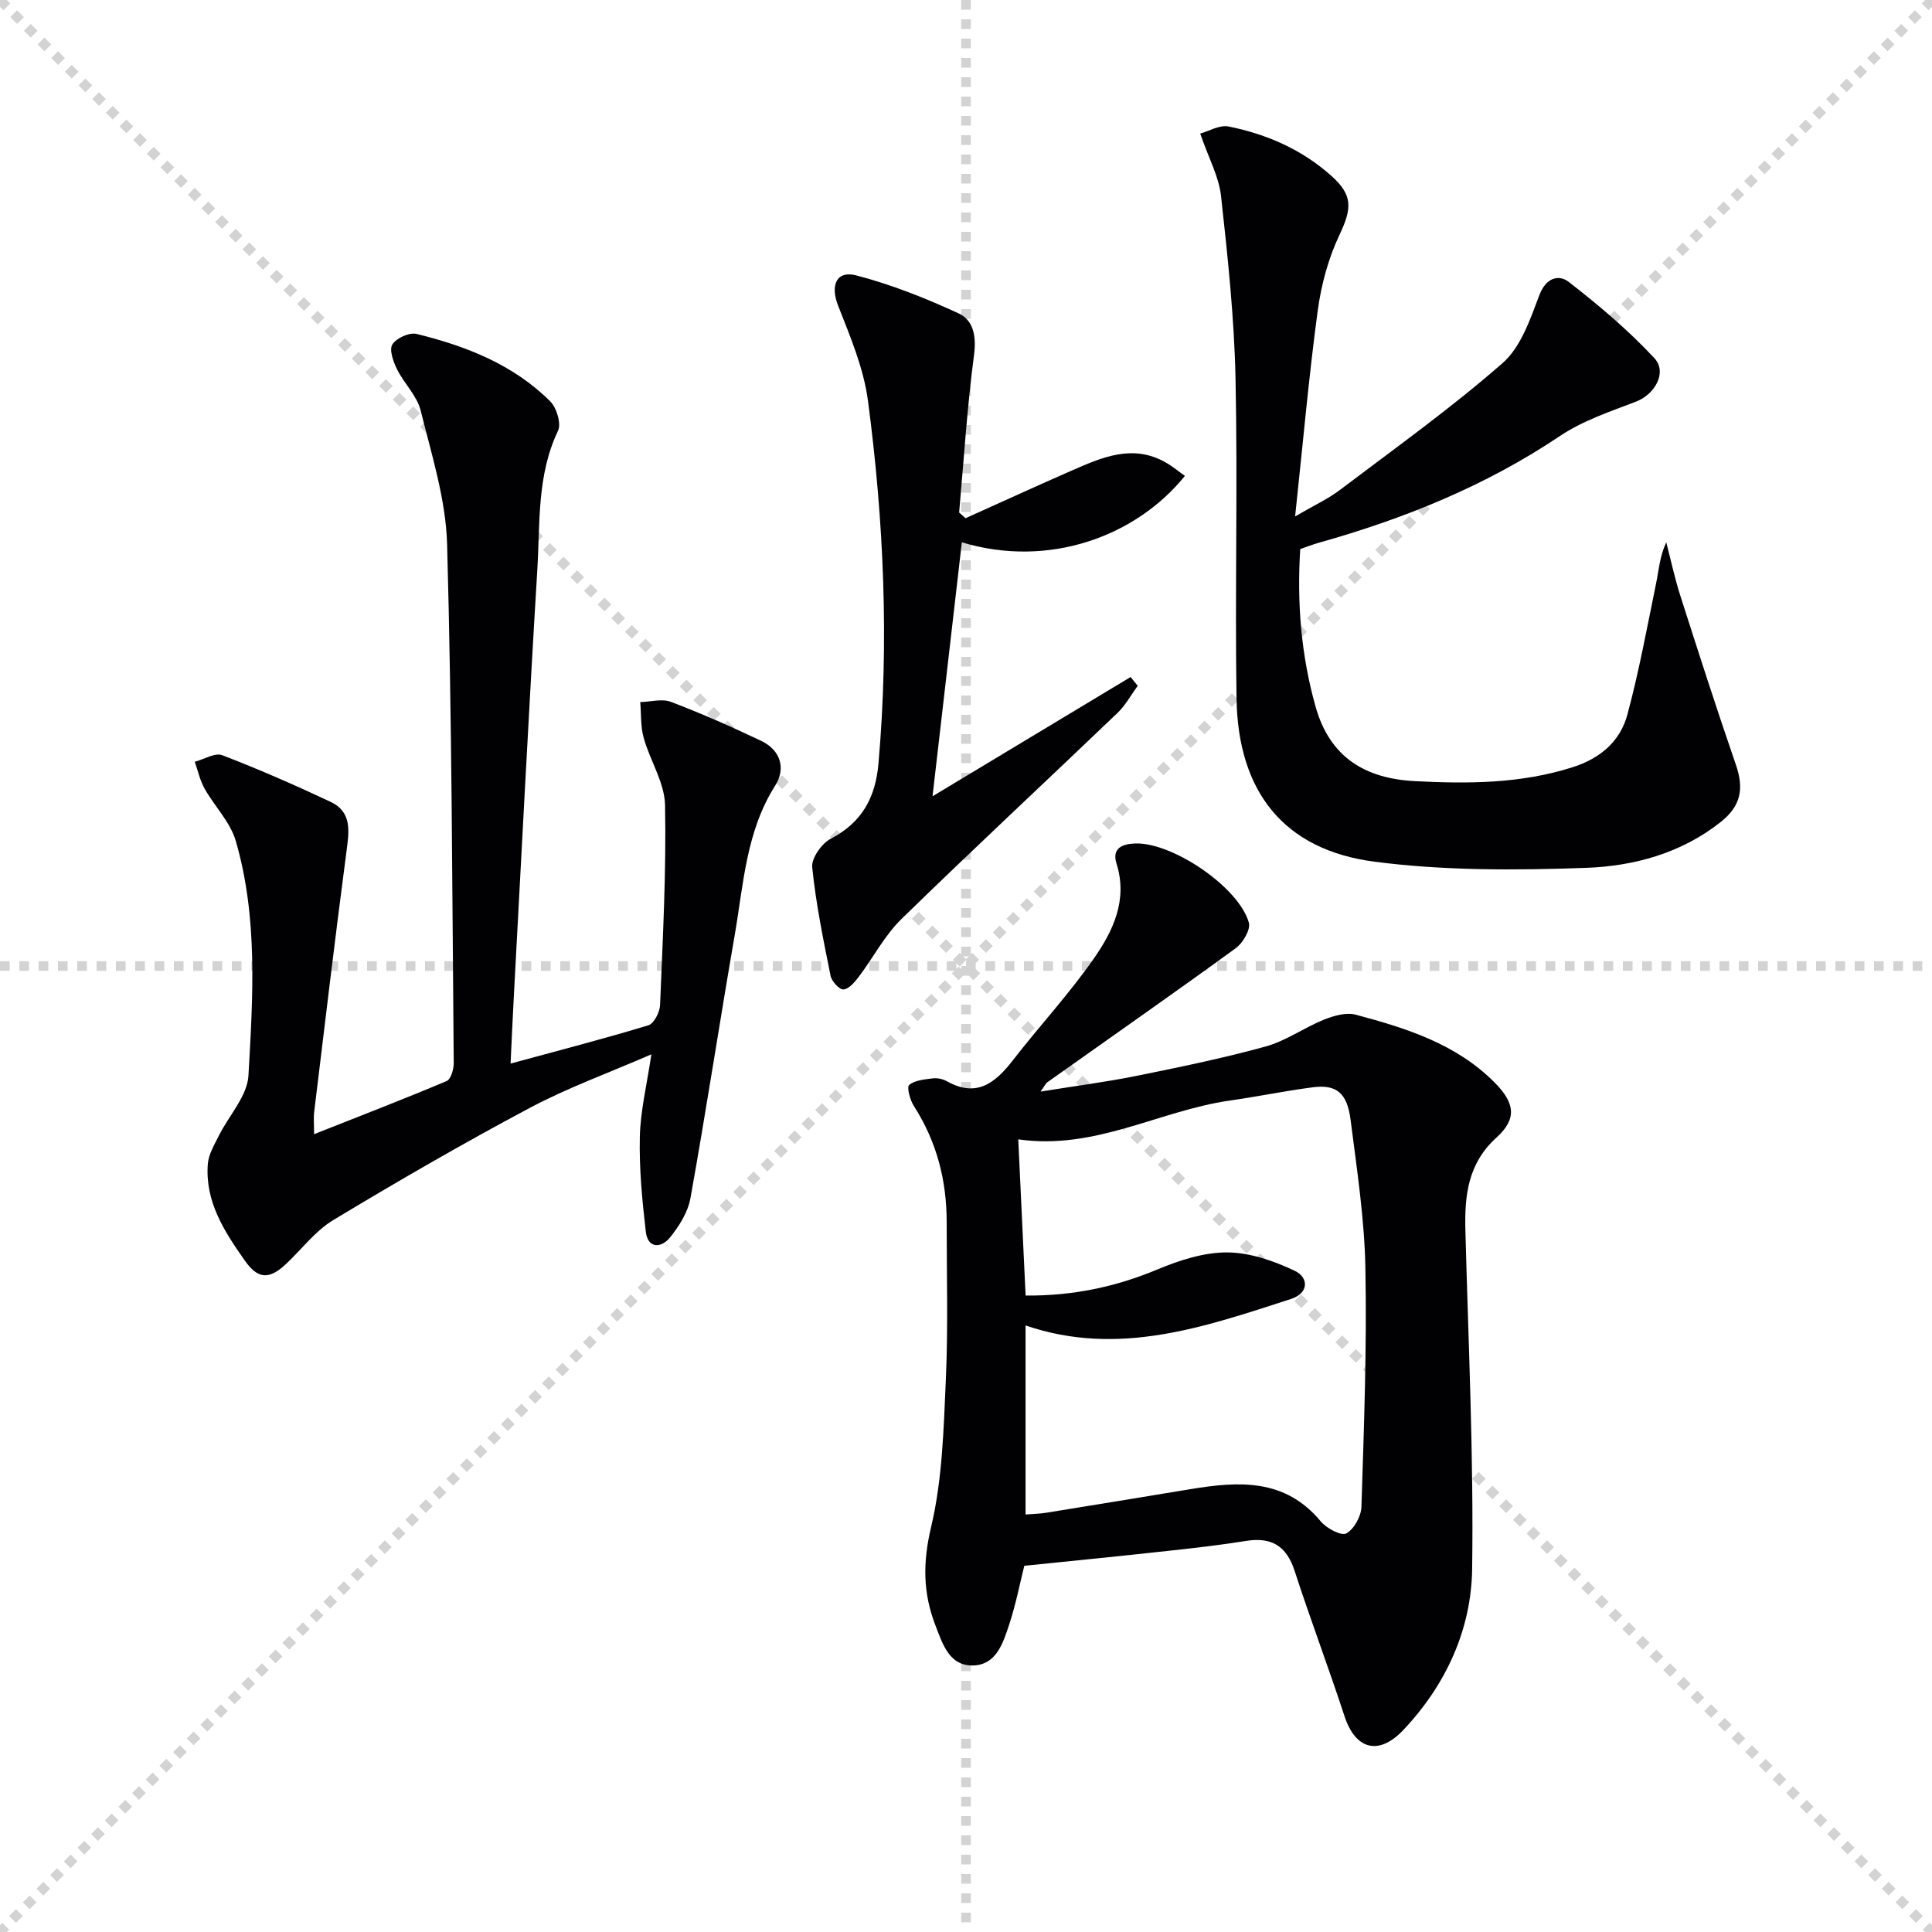
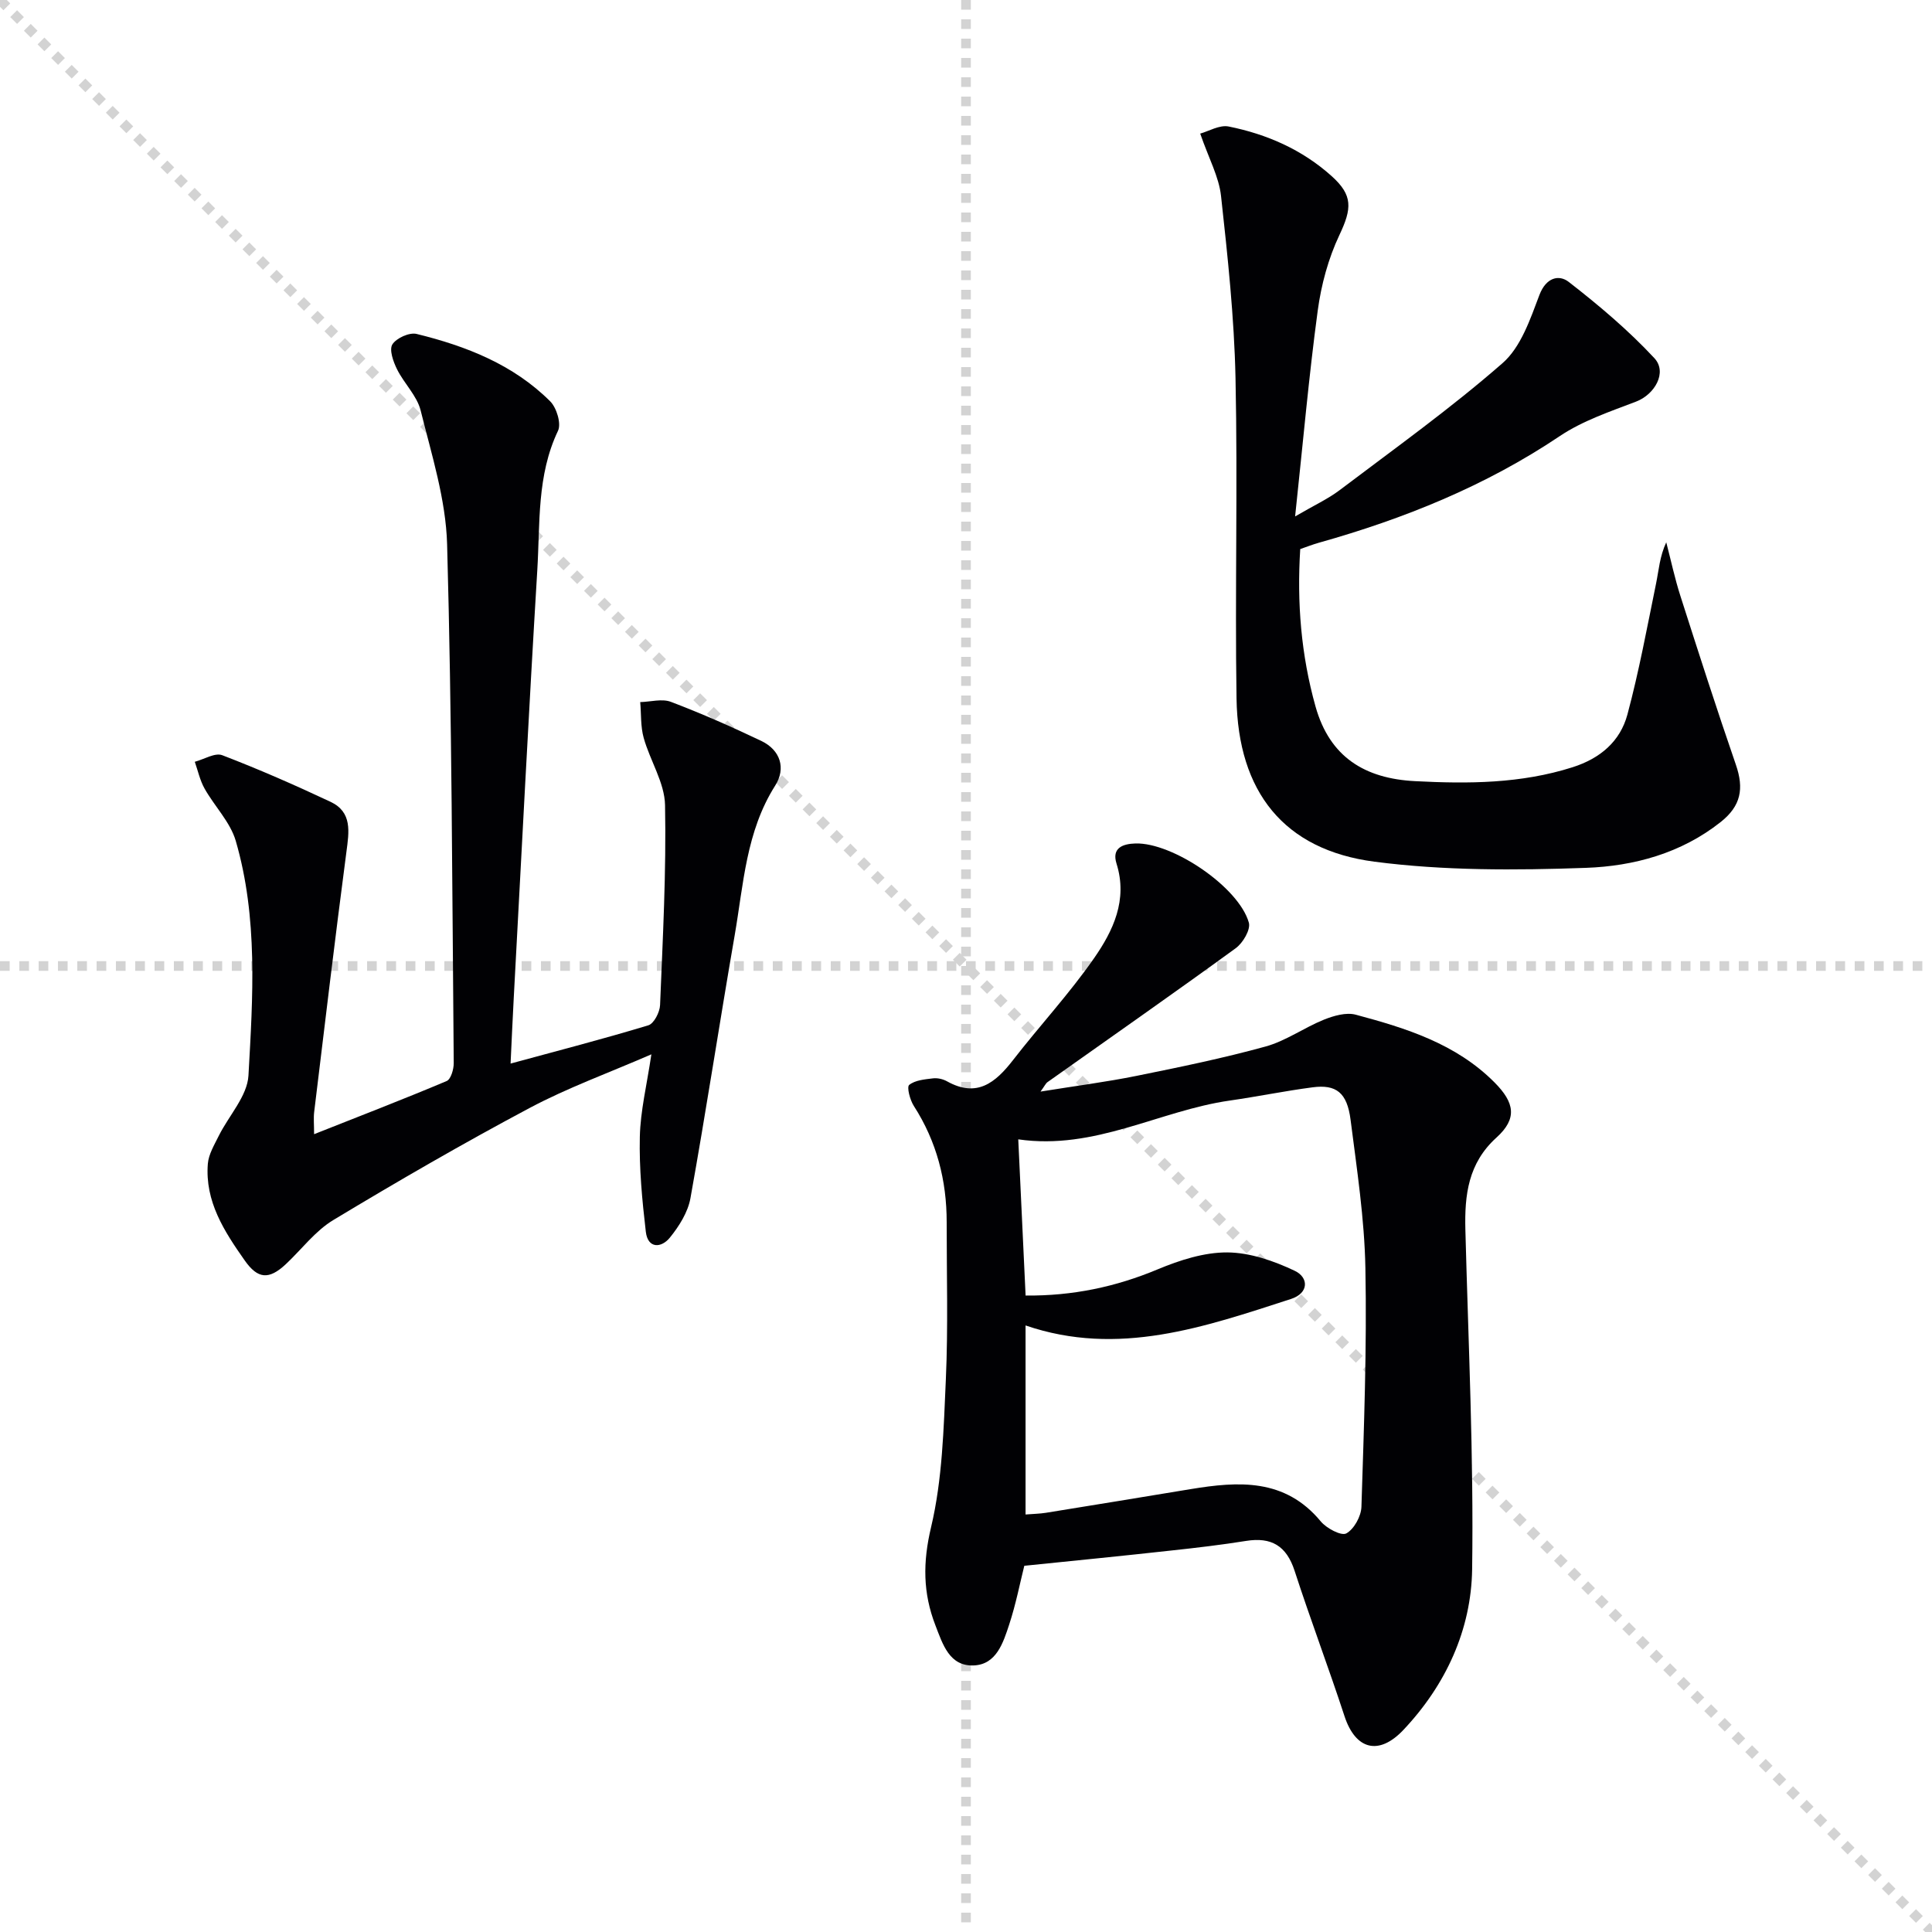
<svg xmlns="http://www.w3.org/2000/svg" enable-background="new 0 0 400 400" viewBox="0 0 400 400">
  <g stroke="lightgray" stroke-dasharray="1,1" stroke-width="1" transform="scale(2, 2)">
    <line x1="0" y1="0" x2="200" y2="200" />
-     <line x1="200" y1="0" x2="0" y2="200" />
    <line x1="100" y1="0" x2="100" y2="200" />
    <line x1="0" y1="100" x2="200" y2="100" />
  </g>
  <g fill="#010104">
    <path d="m212.07 324.18c-.89 3.55-1.74 7.93-3.12 12.14-1.24 3.76-2.64 8.29-7.33 8.49-5.06.22-6.44-4.39-7.96-8.32-2.59-6.69-2.62-13.04-.89-20.31 2.35-9.9 2.6-20.37 3.06-30.63.48-10.81.16-21.65.17-32.48.01-8.68-2.07-16.74-6.81-24.11-.79-1.23-1.49-3.91-.95-4.34 1.23-.99 3.22-1.15 4.94-1.36.94-.11 2.06.15 2.9.62 6.16 3.44 10 .31 13.64-4.38 5.5-7.1 11.65-13.72 16.77-21.08 3.97-5.7 7.04-12.09 4.67-19.63-1.01-3.23 1.27-4.08 3.92-4.16 7.68-.23 21.4 9.03 23.48 16.39.41 1.44-1.23 4.22-2.72 5.3-12.89 9.38-25.96 18.5-38.96 27.72-.37.26-.57.75-1.45 1.96 7.16-1.16 13.58-1.98 19.91-3.26 8.94-1.81 17.9-3.65 26.68-6.07 4.21-1.16 7.96-3.89 12.06-5.55 2.04-.82 4.63-1.57 6.61-1.04 10.45 2.8 20.75 6 28.74 14.03 4.14 4.17 4.77 7.46.39 11.42-5.85 5.3-6.61 11.87-6.43 19.05.61 23.45 1.74 46.91 1.4 70.34-.19 12.49-5.43 23.92-14.23 33.24-5.11 5.41-9.93 4.08-12.2-2.86-3.3-10.08-7.06-20.01-10.33-30.09-1.68-5.16-4.8-7.02-10.04-6.18-5.08.81-10.2 1.42-15.32 1.97-10.01 1.11-20.04 2.1-30.6 3.18zm-1.25-88.29c.53 11.29 1.03 21.83 1.52 32.34 9.73.09 18.66-1.79 27.38-5.44 4.53-1.89 9.58-3.52 14.38-3.49 4.7.03 9.66 1.76 13.99 3.82 2.85 1.36 2.96 4.6-.81 5.82-17.88 5.79-35.74 12.06-54.95 5.48v39.14c1.63-.13 2.93-.15 4.2-.35 9.99-1.61 19.97-3.25 29.96-4.9 9.94-1.64 19.54-2.27 26.95 6.67 1.19 1.44 4.25 3.06 5.29 2.5 1.61-.88 3.08-3.55 3.14-5.51.52-16.46 1.14-32.95.82-49.41-.19-10.26-1.77-20.52-3.07-30.73-.72-5.62-2.97-7.36-7.88-6.71-5.73.75-11.41 1.92-17.13 2.74-14.57 2.08-27.92 10.33-43.79 8.03z" />
    <path d="m105.71 220.2c9.79-2.66 19.21-5.1 28.52-7.92 1.16-.35 2.37-2.71 2.43-4.19.56-13.8 1.3-27.61 1.03-41.4-.09-4.66-3.11-9.21-4.42-13.92-.66-2.35-.5-4.93-.72-7.41 2.13-.05 4.51-.75 6.35-.05 6.34 2.41 12.58 5.16 18.7 8.08 4.02 1.92 5.14 5.72 2.9 9.25-6.05 9.53-6.56 20.43-8.39 30.99-3.14 18.13-5.91 36.33-9.16 54.44-.52 2.91-2.36 5.83-4.28 8.19-1.74 2.13-4.54 2.32-4.96-1.24-.76-6.52-1.39-13.11-1.24-19.65.12-5.38 1.45-10.74 2.39-17.08-8.88 3.86-17.32 6.91-25.16 11.08-13.78 7.33-27.31 15.16-40.68 23.22-3.76 2.26-6.57 6.08-9.85 9.15-3.5 3.27-5.8 3.07-8.5-.77-4.24-6.03-8.26-12.22-7.64-20.02.16-1.97 1.34-3.91 2.25-5.76 2.08-4.2 5.92-8.25 6.16-12.51.91-16.24 2-32.68-2.63-48.59-1.14-3.9-4.4-7.16-6.46-10.83-.95-1.69-1.37-3.68-2.02-5.54 1.92-.51 4.19-1.94 5.69-1.36 7.58 2.91 15.04 6.18 22.4 9.64 4.55 2.14 3.85 6.22 3.3 10.39-2.36 17.92-4.49 35.86-6.67 53.8-.16 1.3-.02 2.64-.02 4.63 9.44-3.74 18.5-7.23 27.44-11 .88-.37 1.48-2.44 1.47-3.72-.32-35.8-.38-71.61-1.37-107.4-.26-9.29-3.21-18.57-5.48-27.72-.76-3.05-3.43-5.58-4.89-8.53-.78-1.57-1.66-4.05-.96-5.15.83-1.31 3.53-2.53 5.02-2.16 10.25 2.51 20.01 6.33 27.65 13.95 1.33 1.33 2.33 4.61 1.62 6.1-4.41 9.25-3.7 19.18-4.29 28.88-1.79 29.54-3.28 59.1-4.88 88.66-.23 4.28-.42 8.57-.65 13.47z" />
    <path d="m248.49 27.66c1.75-.48 4-1.85 5.89-1.47 7.91 1.59 15.2 4.78 21.3 10.25 4.46 4 4.23 6.72 1.63 12.22-2.3 4.86-3.77 10.31-4.49 15.66-1.84 13.64-3.05 27.37-4.68 42.6 3.99-2.33 6.79-3.61 9.19-5.42 11.38-8.61 23.03-16.94 33.76-26.32 3.79-3.31 5.74-9.11 7.63-14.11 1.38-3.64 4.04-4.27 6.06-2.71 6.25 4.85 12.36 10.01 17.73 15.78 2.76 2.96.06 7.54-3.76 9-5.4 2.07-11.06 3.96-15.8 7.14-15.38 10.33-32.21 17.11-49.9 22.09-1.25.35-2.46.83-3.85 1.31-.7 11.09.17 21.93 3.17 32.61 2.95 10.48 10.22 14.91 20.62 15.44 11.01.57 21.9.52 32.59-2.88 5.74-1.83 9.86-5.35 11.36-10.92 2.4-8.94 4.08-18.08 5.94-27.16.56-2.74.74-5.56 2.1-8.49.97 3.73 1.77 7.51 2.95 11.17 3.73 11.65 7.47 23.3 11.46 34.86 1.72 4.98 1.06 8.55-3.14 11.88-8.17 6.48-18 9.14-27.91 9.49-14.58.52-29.38.6-43.8-1.28-18.73-2.45-28.23-14.47-28.53-33.78-.34-22.11.26-44.24-.21-66.34-.27-12.59-1.62-25.19-3-37.72-.44-3.97-2.53-7.75-4.31-12.9z" />
-     <path d="m199.9 107.29c7.35-3.3 14.67-6.66 22.05-9.89 6.27-2.75 12.6-5.53 19.43-1.64 1.38.79 2.61 1.83 3.94 2.77-10.15 12.56-28.2 19.18-46.18 13.75-2 17.3-3.98 34.5-6.07 52.58 14.11-8.49 27.56-16.59 41.01-24.69.49.61.98 1.21 1.47 1.82-1.37 1.87-2.5 4-4.15 5.58-14.9 14.27-30.02 28.31-44.78 42.72-3.49 3.41-5.83 7.99-8.82 11.94-.84 1.11-2.05 2.55-3.17 2.62-.86.06-2.44-1.68-2.67-2.83-1.5-7.45-3.04-14.92-3.8-22.46-.19-1.88 1.97-4.95 3.85-5.92 6.5-3.37 9.26-8.58 9.87-15.58 2.2-25.13 1.12-50.19-2.18-75.11-.89-6.73-3.68-13.3-6.19-19.7-1.62-4.12-.4-7.33 3.82-6.22 7.26 1.9 14.35 4.71 21.17 7.87 3.05 1.41 3.67 4.73 3.16 8.61-1.43 10.81-2.11 21.72-3.08 32.6.44.39.88.79 1.32 1.18z" />
+     <path d="m199.9 107.29z" />
  </g>
</svg>